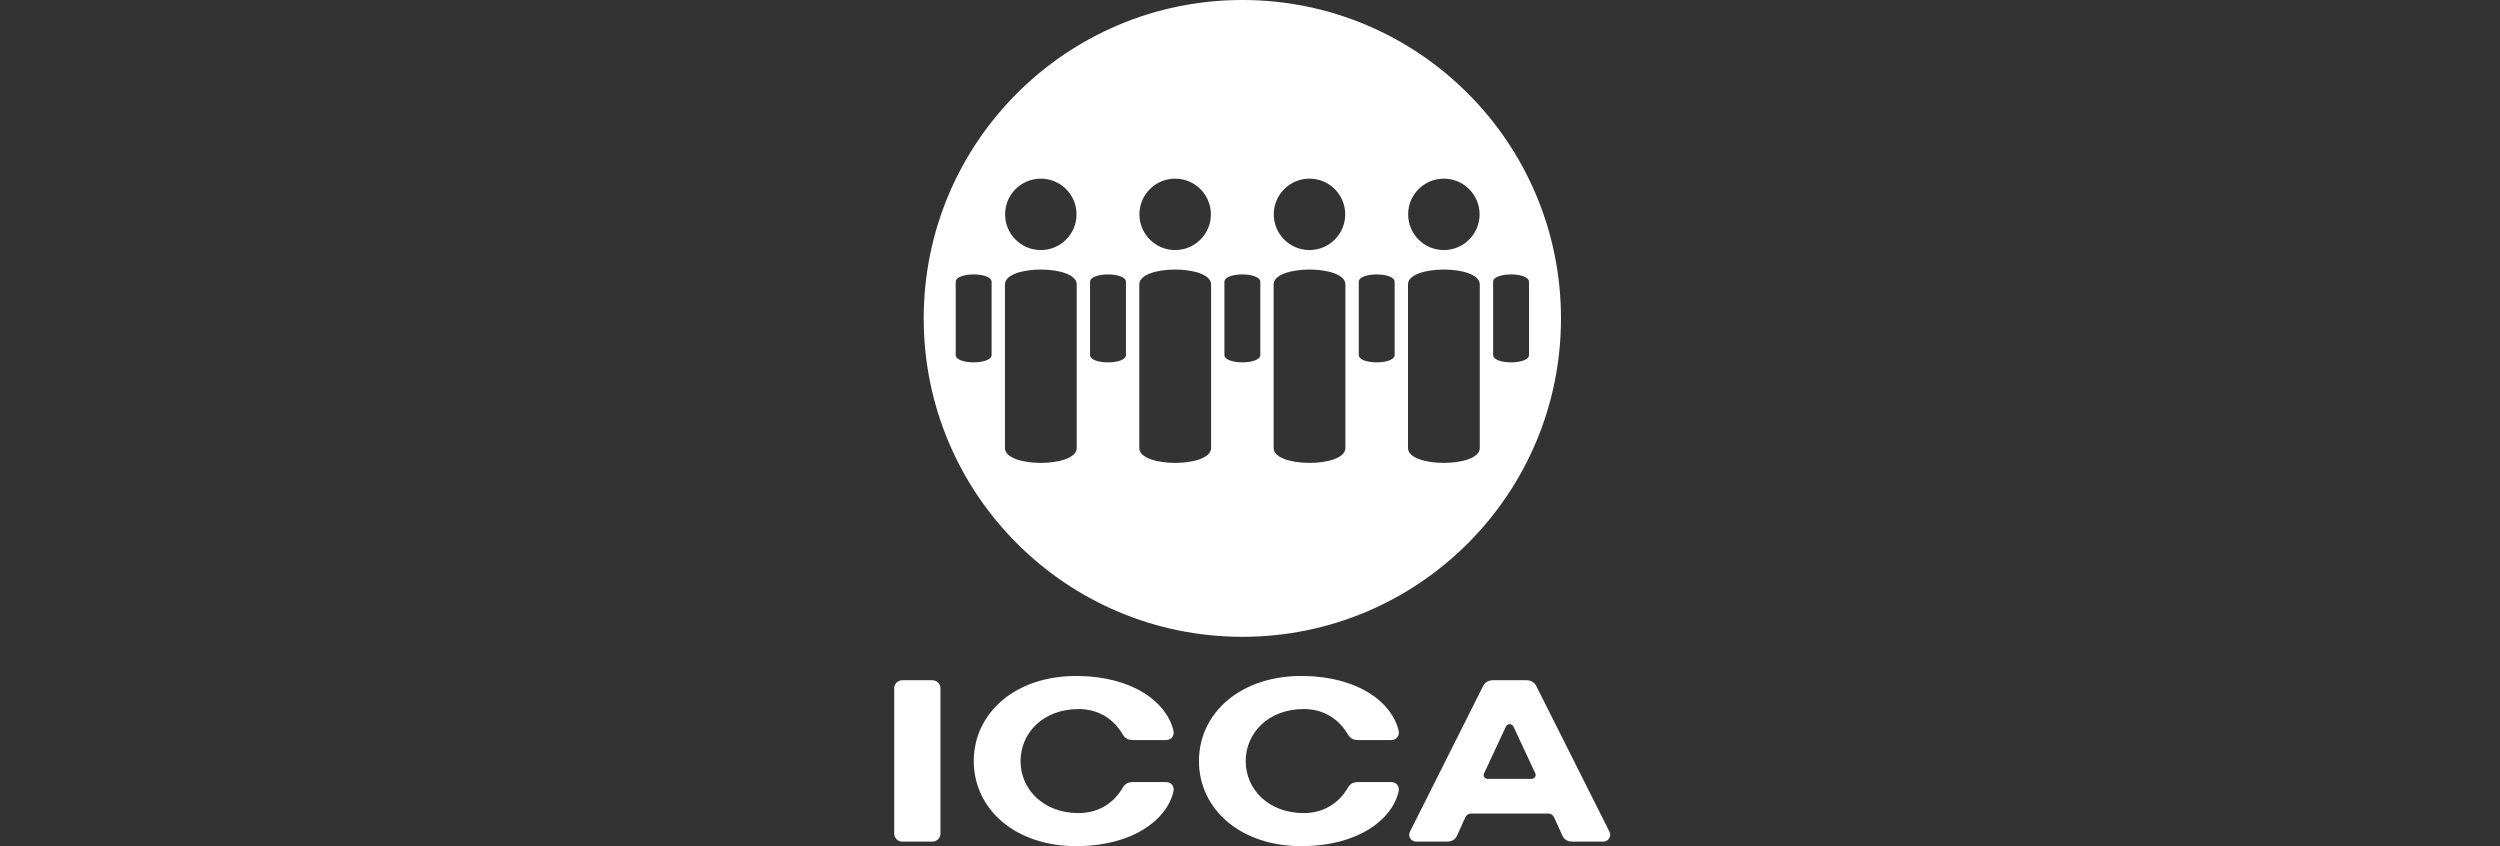
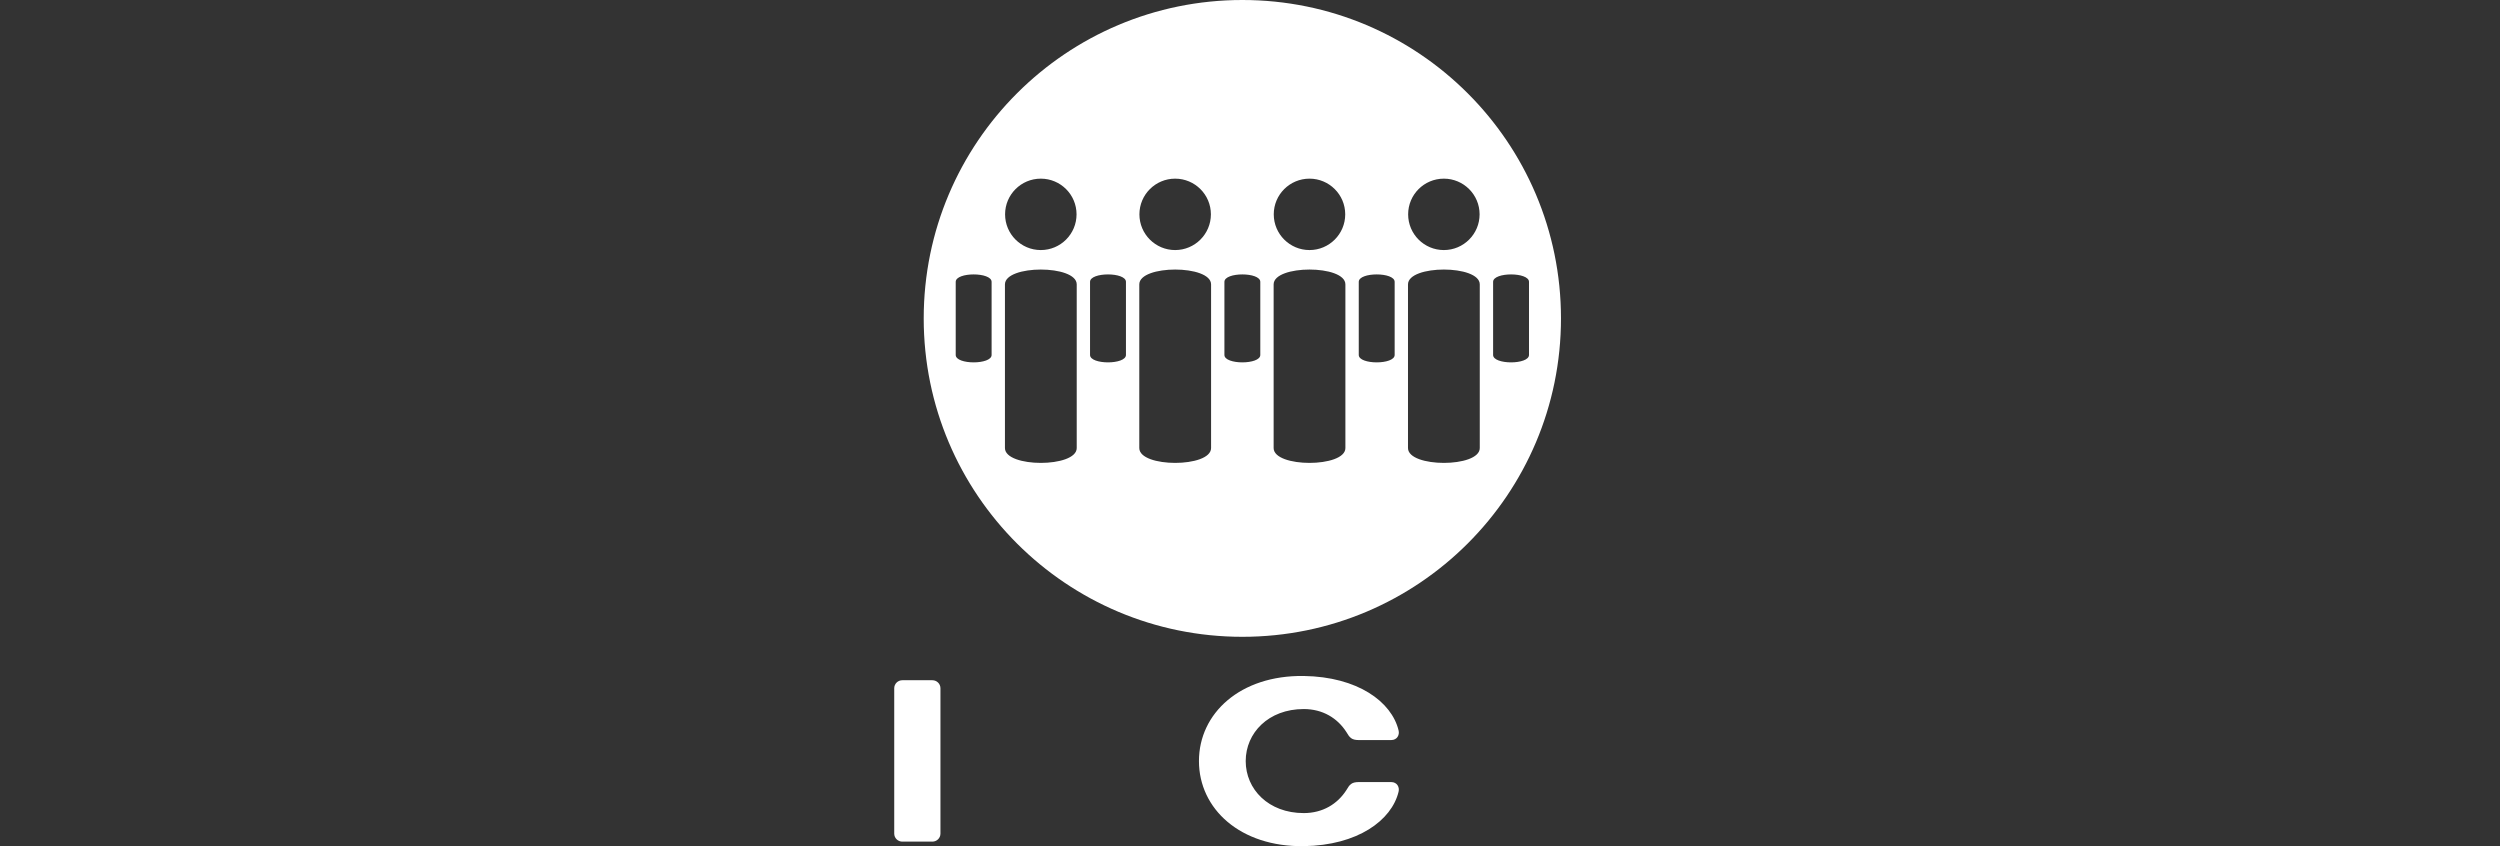
<svg xmlns="http://www.w3.org/2000/svg" width="260" height="88" viewBox="0 0 260 88" fill="none">
  <rect x="0" y="0" width="260" height="88" fill="#333333" stroke="none" />
  <g clip-path="url(#clip0_154_129)">
    <path d="M129.206 0C110.905 0 96.066 14.826 96.066 33.114C96.066 51.403 110.905 66.228 129.206 66.228C147.508 66.228 162.342 51.403 162.342 33.114C162.342 14.826 147.508 0 129.206 0ZM150.161 18.58C152.213 18.58 153.878 20.241 153.878 22.291C153.878 24.341 152.213 26.006 150.161 26.006C148.109 26.006 146.447 24.344 146.447 22.291C146.447 20.239 148.109 18.58 150.161 18.58ZM136.189 18.58C138.238 18.58 139.903 20.241 139.903 22.291C139.903 24.341 138.238 26.006 136.189 26.006C134.14 26.006 132.471 24.344 132.471 22.291C132.471 20.239 134.134 18.58 136.189 18.58ZM122.216 18.58C124.268 18.58 125.933 20.241 125.933 22.291C125.933 24.341 124.268 26.006 122.216 26.006C120.165 26.006 118.499 24.344 118.499 22.291C118.499 20.239 120.165 18.58 122.216 18.58ZM108.244 18.58C110.295 18.58 111.961 20.241 111.961 22.291C111.961 24.341 110.295 26.006 108.244 26.006C106.192 26.006 104.529 24.344 104.529 22.291C104.529 20.239 106.192 18.58 108.244 18.58ZM103.127 36.915C103.127 37.944 99.394 37.944 99.394 36.915V29.313C99.394 28.282 103.127 28.282 103.127 29.313V36.915ZM111.979 46.596C111.979 48.657 104.514 48.657 104.514 46.596V29.578C104.514 27.518 111.979 27.518 111.979 29.578V46.596ZM117.099 36.915C117.099 37.944 113.364 37.944 113.364 36.915V29.313C113.364 28.282 117.099 28.282 117.099 29.313V36.915ZM125.952 46.596C125.952 48.657 118.486 48.657 118.486 46.596V29.578C118.486 27.518 125.952 27.518 125.952 29.578V46.596ZM131.071 36.915C131.071 37.944 127.339 37.944 127.339 36.915V29.313C127.339 28.282 131.071 28.282 131.071 29.313V36.915ZM139.921 46.596C139.921 48.657 132.458 48.657 132.458 46.596V29.578C132.458 27.518 139.921 27.518 139.921 29.578V46.596ZM145.044 36.915C145.044 37.944 141.311 37.944 141.311 36.915V29.313C141.311 28.282 145.044 28.282 145.044 29.313V36.915ZM153.896 46.596C153.896 48.657 146.431 48.657 146.431 46.596V29.578C146.431 27.518 153.896 27.518 153.896 29.578V46.596ZM155.283 36.915V29.313C155.283 28.282 159.016 28.282 159.016 29.313V36.915C159.016 37.944 155.283 37.944 155.283 36.915Z" fill="white" />
    <path d="M97.807 86.698C97.807 87.158 97.429 87.53 96.964 87.53H93.843C93.378 87.53 93 87.158 93 86.698V71.576C93 71.116 93.378 70.744 93.843 70.744H96.964C97.429 70.744 97.807 71.116 97.807 71.576V86.698Z" fill="white" />
-     <path d="M159.281 81.005C159.518 81.005 159.71 80.821 159.71 80.595C159.71 80.532 159.694 80.475 159.668 80.422L157.401 75.568C157.338 75.419 157.185 75.314 157.007 75.314C156.828 75.314 156.678 75.419 156.613 75.568L154.346 80.422C154.319 80.475 154.303 80.532 154.303 80.595C154.303 80.821 154.498 81.005 154.729 81.005H159.281ZM158.788 70.744C159.203 70.744 159.563 70.967 159.746 71.292L167.375 86.48C167.43 86.58 167.462 86.696 167.462 86.816C167.462 87.21 167.131 87.53 166.721 87.53H163.621C163.227 87.53 162.78 87.465 162.52 86.974L161.622 84.997C161.522 84.766 161.283 84.604 161.007 84.604H153.011C152.735 84.604 152.499 84.766 152.396 84.997L151.498 86.974C151.238 87.465 150.794 87.53 150.397 87.53H147.298C146.89 87.53 146.557 87.21 146.557 86.816C146.557 86.696 146.588 86.58 146.644 86.48L154.272 71.292C154.456 70.964 154.818 70.744 155.233 70.744H158.793H158.788Z" fill="white" />
-     <path d="M106.137 79.149C106.137 82.083 108.506 84.561 112.171 84.561C114.154 84.561 115.68 83.611 116.608 82.17C116.941 81.6 117.138 81.335 117.895 81.335H121.265C121.885 81.335 122.158 81.873 122.032 82.343C121.315 85.312 117.785 87.919 112.171 88C105.575 88.092 101.272 84.126 101.272 79.151C101.272 74.177 105.575 70.208 112.171 70.302C117.787 70.381 121.315 72.99 122.032 75.959C122.158 76.429 121.885 76.967 121.265 76.967H117.895C117.138 76.967 116.939 76.702 116.608 76.132C115.68 74.691 114.154 73.741 112.171 73.741C108.504 73.741 106.137 76.219 106.137 79.154V79.149Z" fill="white" />
    <path d="M129.553 79.149C129.553 82.083 131.922 84.561 135.59 84.561C137.57 84.561 139.099 83.611 140.024 82.17C140.357 81.6 140.554 81.335 141.314 81.335H144.681C145.301 81.335 145.574 81.873 145.451 82.343C144.734 85.312 141.203 87.919 135.59 88C128.994 88.092 124.691 84.126 124.691 79.151C124.691 74.177 128.994 70.208 135.59 70.302C141.203 70.381 144.734 72.99 145.451 75.959C145.574 76.429 145.304 76.967 144.681 76.967H141.314C140.557 76.967 140.357 76.702 140.024 76.132C139.099 74.691 137.57 73.741 135.59 73.741C131.922 73.741 129.553 76.219 129.553 79.154V79.149Z" fill="white" />
  </g>
  <defs>
    <clipPath id="clip0_154_129">
      <rect width="260" height="88" fill="white" />
    </clipPath>
  </defs>
</svg>